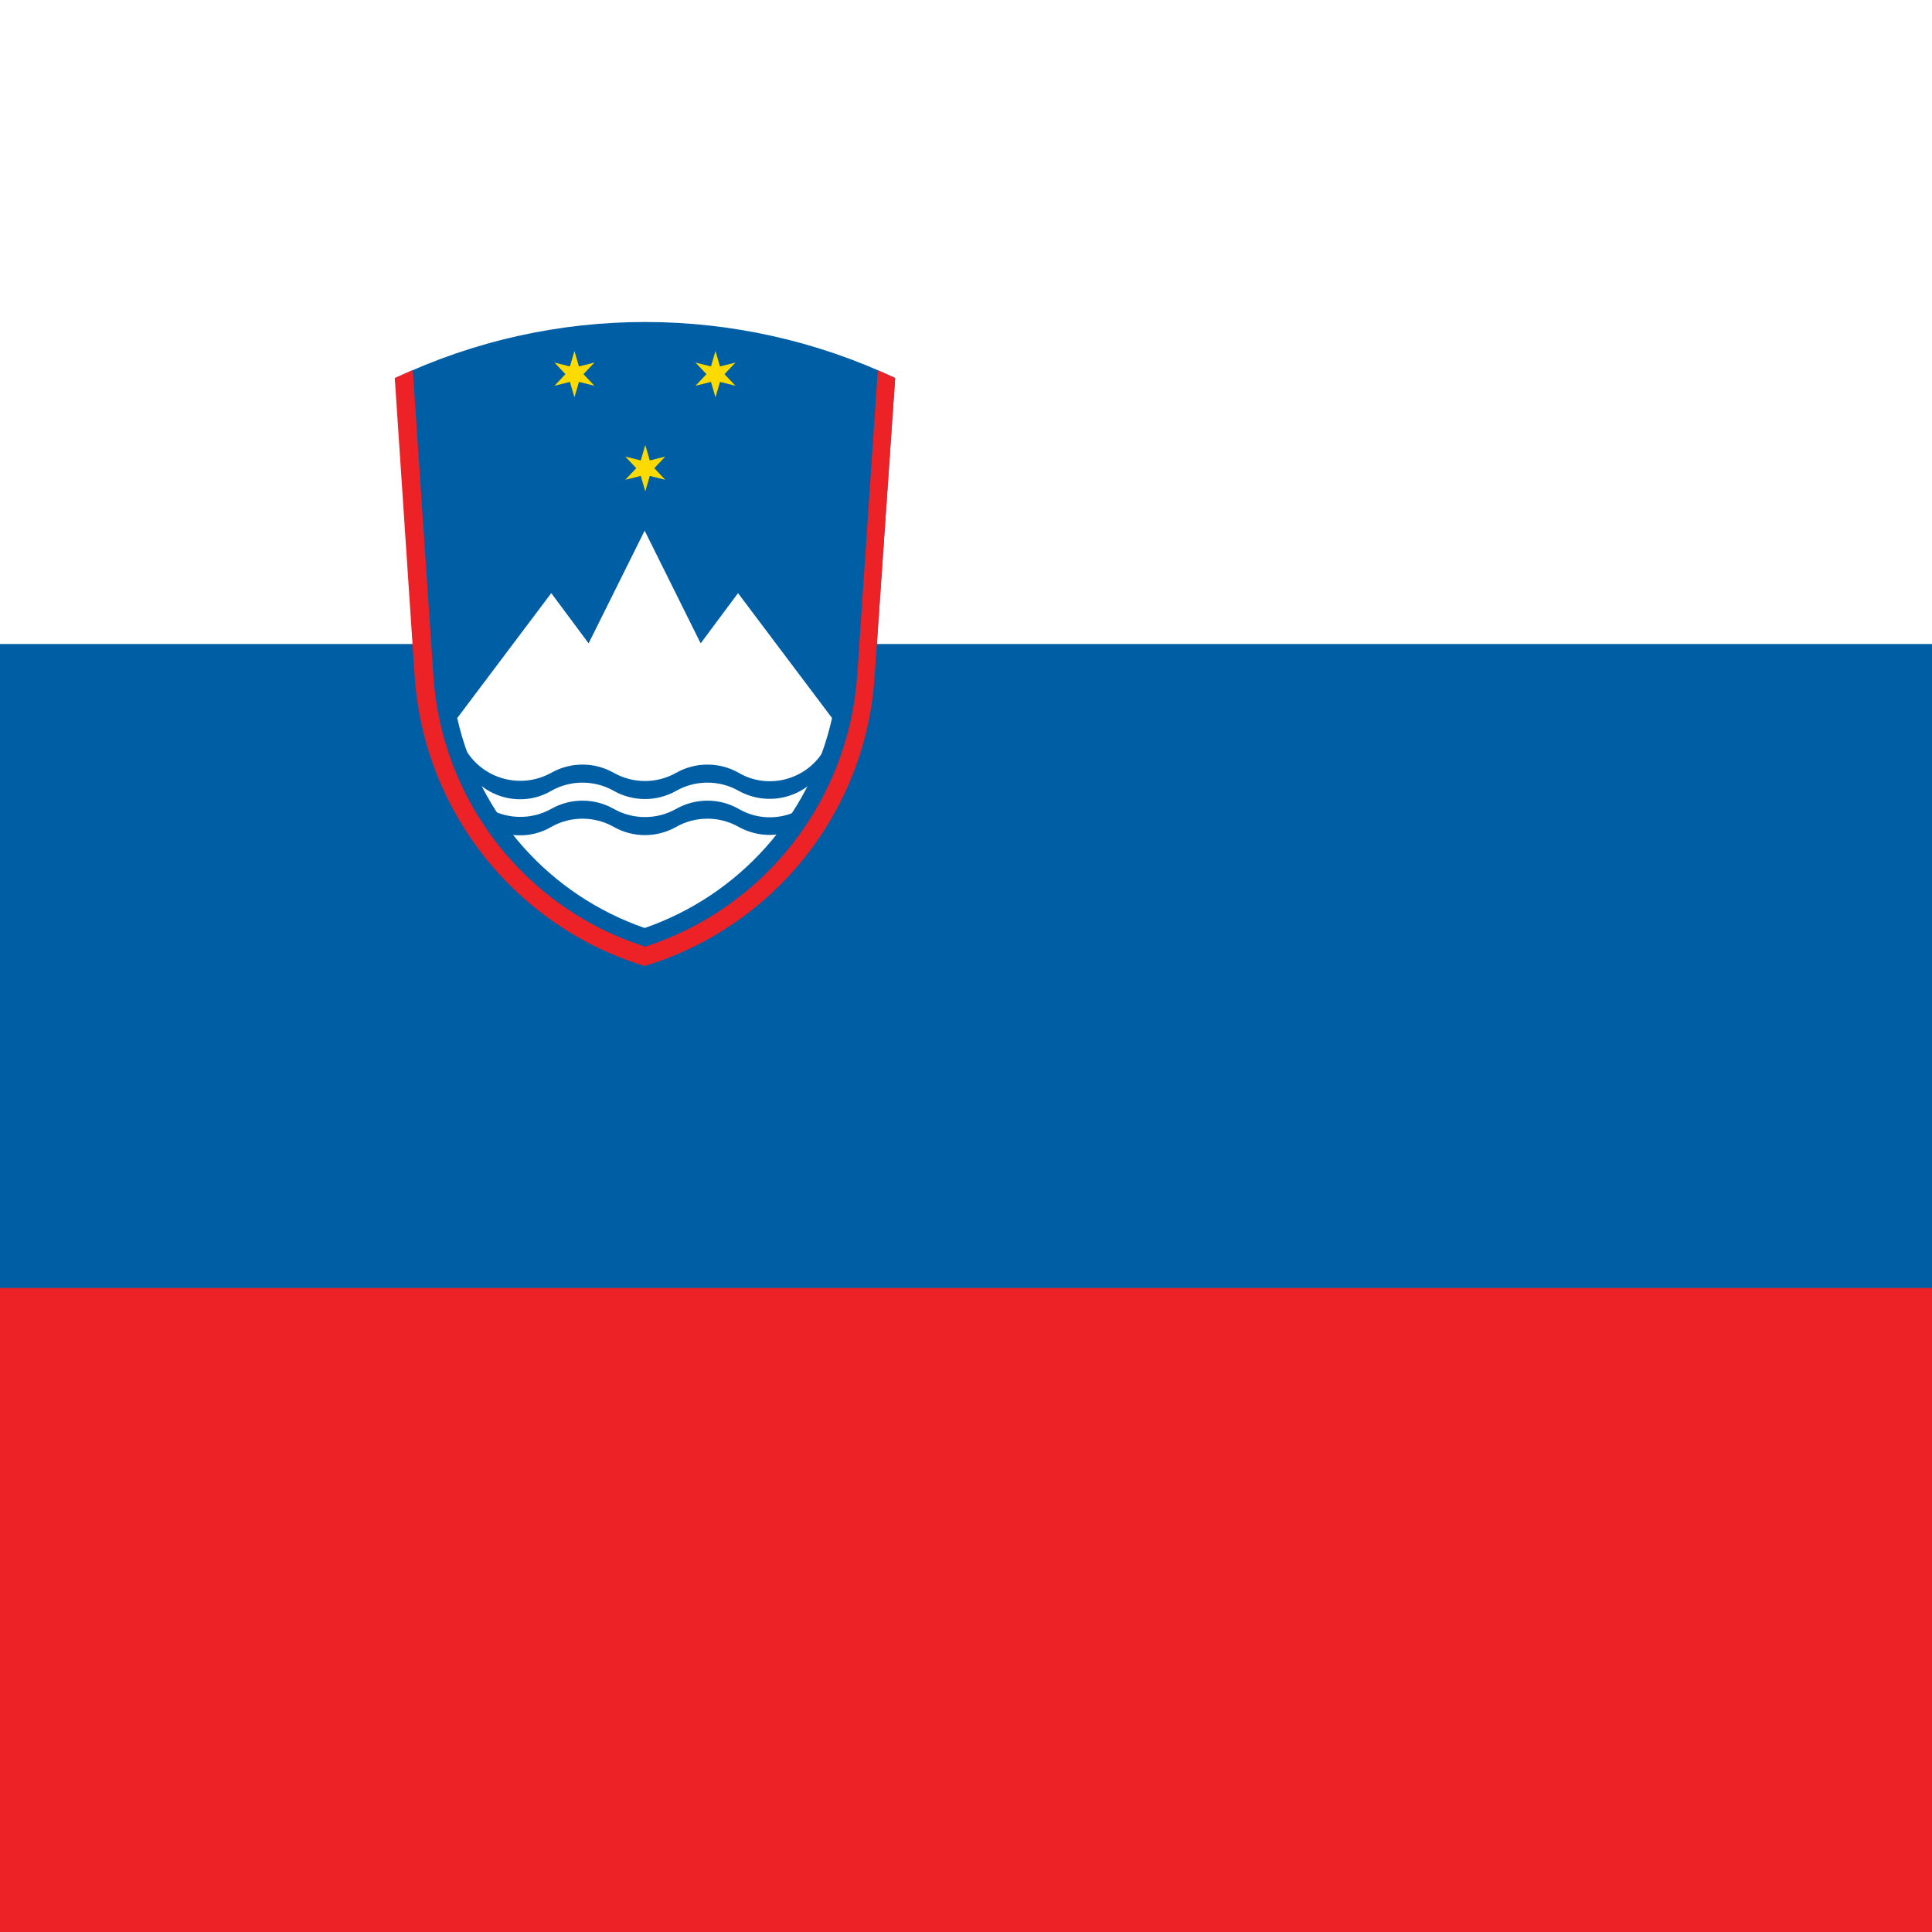
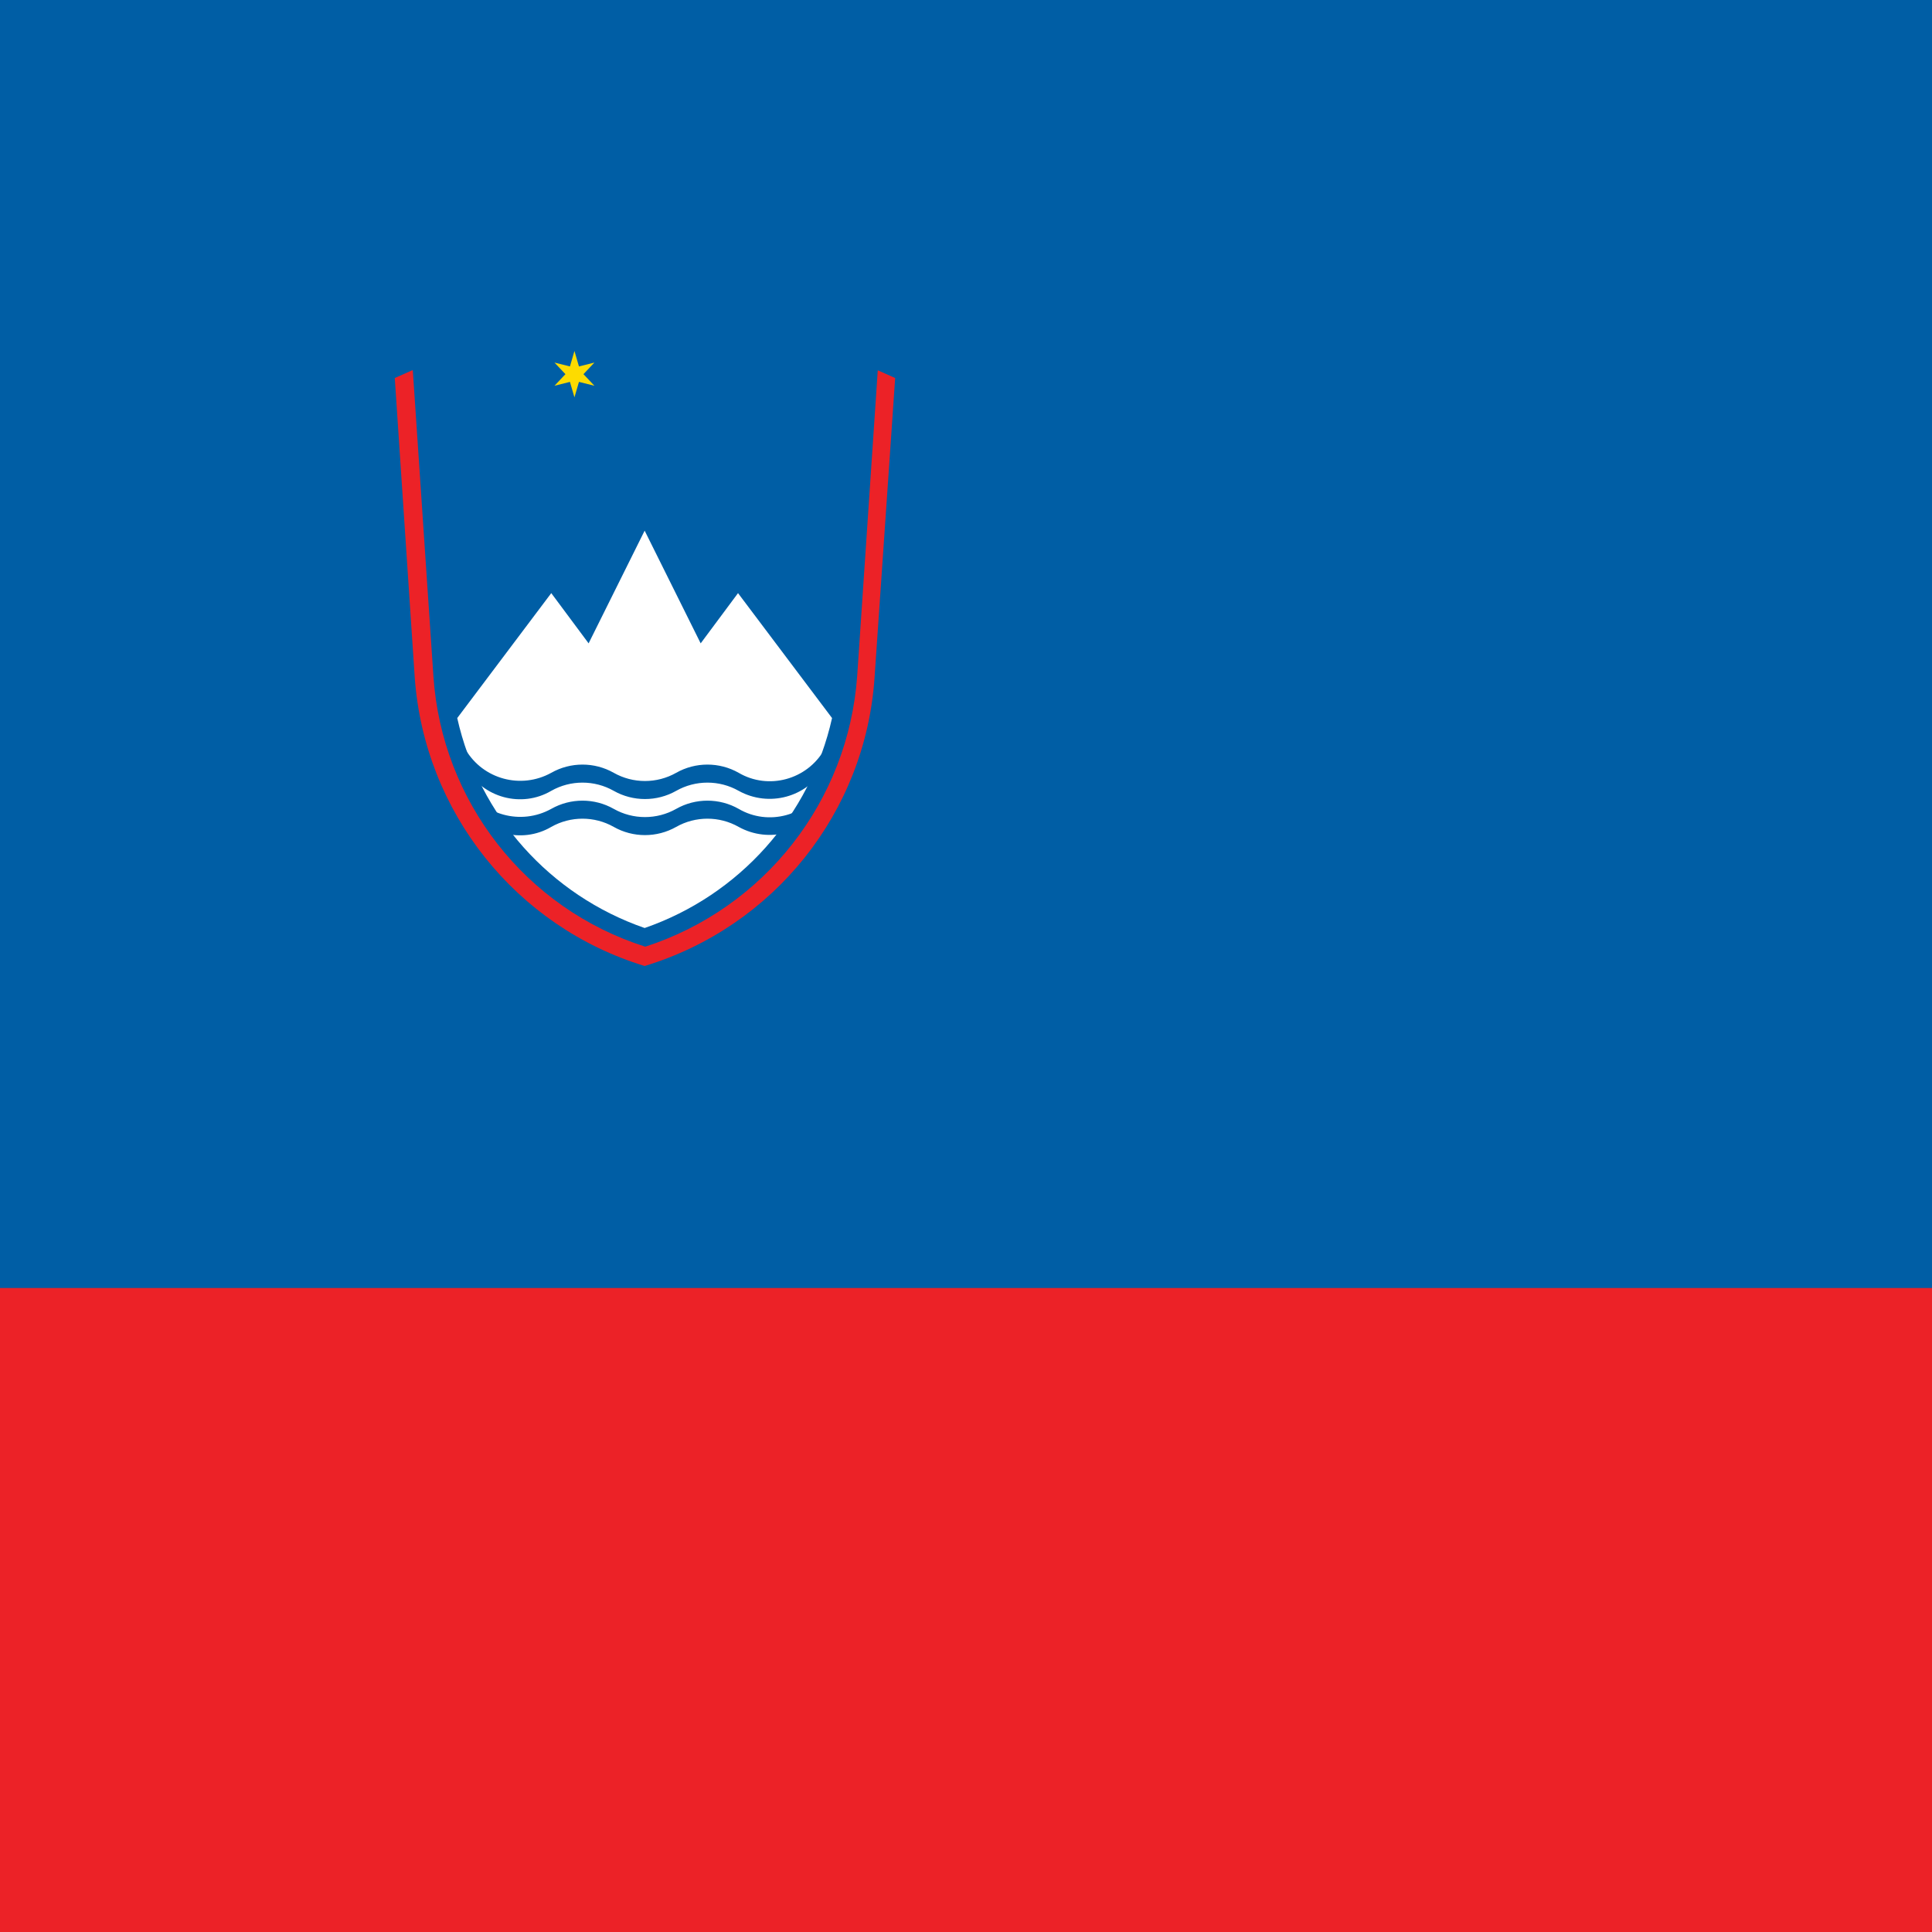
<svg xmlns="http://www.w3.org/2000/svg" version="1.1" viewBox="0 0 300 300">
  <defs>
    <style>
      .cls-1 {
        fill: none;
      }

      .cls-2 {
        fill: #005ea5;
      }

      .cls-3 {
        fill: #ec2227;
      }

      .cls-4 {
        fill: #fff;
      }

      .cls-5 {
        fill: #fddb00;
      }

      .cls-6 {
        clip-path: url(#clippath);
      }
    </style>
    <clipPath id="clippath">
      <rect class="cls-1" width="300" height="300" />
    </clipPath>
  </defs>
  <g>
    <g id="Countryflags.com">
      <g class="cls-6">
        <g>
          <rect id="_x31_1" class="cls-3" x="-50" width="600" height="300" />
          <rect id="_x31_0" class="cls-2" x="-50" width="600" height="200" />
-           <rect id="_x39_" class="cls-4" x="-50" width="600" height="100" />
          <path id="_x38_" class="cls-2" d="M135.8,105.2l3.2-46.5c-24.6-11.6-53.1-11.6-77.6,0l3.1,46.5c1.4,20.9,15.6,38.7,35.7,44.8,20-6.1,34.2-23.9,35.7-44.8" />
          <path id="_x37_" class="cls-4" d="M71,111.5c3.4,15.2,14.4,27.5,29.1,32.6,14.7-5.1,25.7-17.4,29.1-32.6l-14.6-19.4-5.8,7.8-8.7-17.5-8.7,17.5-5.8-7.8-14.6,19.4" />
          <path id="_x36_" class="cls-2" d="M72.3,116.4c2.7,4.6,8.6,6.2,13.3,3.6h0c3-1.7,6.7-1.7,9.7,0,3,1.7,6.7,1.7,9.7,0,3-1.7,6.7-1.7,9.7,0,4.6,2.7,10.6,1.1,13.3-3.6h0v2.8c-2.7,4.6-8.6,6.2-13.3,3.6h0c-3-1.7-6.7-1.7-9.7,0-3,1.7-6.7,1.7-9.7,0-3-1.7-6.7-1.7-9.7,0-4.6,2.7-10.6,1.1-13.3-3.6h0v-2.8Z" />
          <path id="_x35_" class="cls-2" d="M72.3,122c2.7,4.6,8.6,6.2,13.3,3.6h0c3-1.7,6.7-1.7,9.7,0,3,1.7,6.7,1.7,9.7,0,3-1.7,6.7-1.7,9.7,0,4.6,2.7,10.6,1.1,13.3-3.6h0s0,2.8,0,2.8c-2.7,4.6-8.6,6.2-13.3,3.6h0c-3-1.7-6.7-1.7-9.7,0-3,1.7-6.7,1.7-9.7,0-3-1.7-6.7-1.7-9.7,0-4.6,2.7-10.6,1.1-13.3-3.6h0v-2.8Z" />
-           <path id="_x34_" class="cls-5" d="M100.2,69.1l.7,2.4,2.4-.6-1.7,1.8,1.7,1.8-2.4-.6-.7,2.4-.7-2.4-2.4.6,1.7-1.8-1.7-1.8,2.4.6.7-2.4Z" />
          <path id="_x33_" class="cls-5" d="M89.2,54.5l.7,2.4,2.4-.6-1.7,1.8,1.7,1.8-2.4-.6-.7,2.4-.7-2.4-2.4.6,1.7-1.8-1.7-1.8,2.4.6.7-2.4Z" />
-           <path id="_x32_" class="cls-5" d="M111.1,54.5l.7,2.4,2.4-.6-1.7,1.8,1.7,1.8-2.4-.6-.7,2.4-.7-2.4-2.4.6,1.7-1.8-1.7-1.8,2.4.6.7-2.4Z" />
+           <path id="_x32_" class="cls-5" d="M111.1,54.5Z" />
          <path id="_x31_" class="cls-3" d="M64.1,57.5l3.2,47.5c1.3,19.4,14.3,36.1,32.9,42,18.5-6,31.5-22.6,32.9-42l3.2-47.5c.9.4,1.8.8,2.7,1.2l-3.2,46.5c-1.4,20.9-15.6,38.7-35.7,44.8-20-6.1-34.2-23.9-35.7-44.8l-3.1-46.5c.9-.4,1.8-.8,2.7-1.2" />
        </g>
      </g>
    </g>
  </g>
</svg>